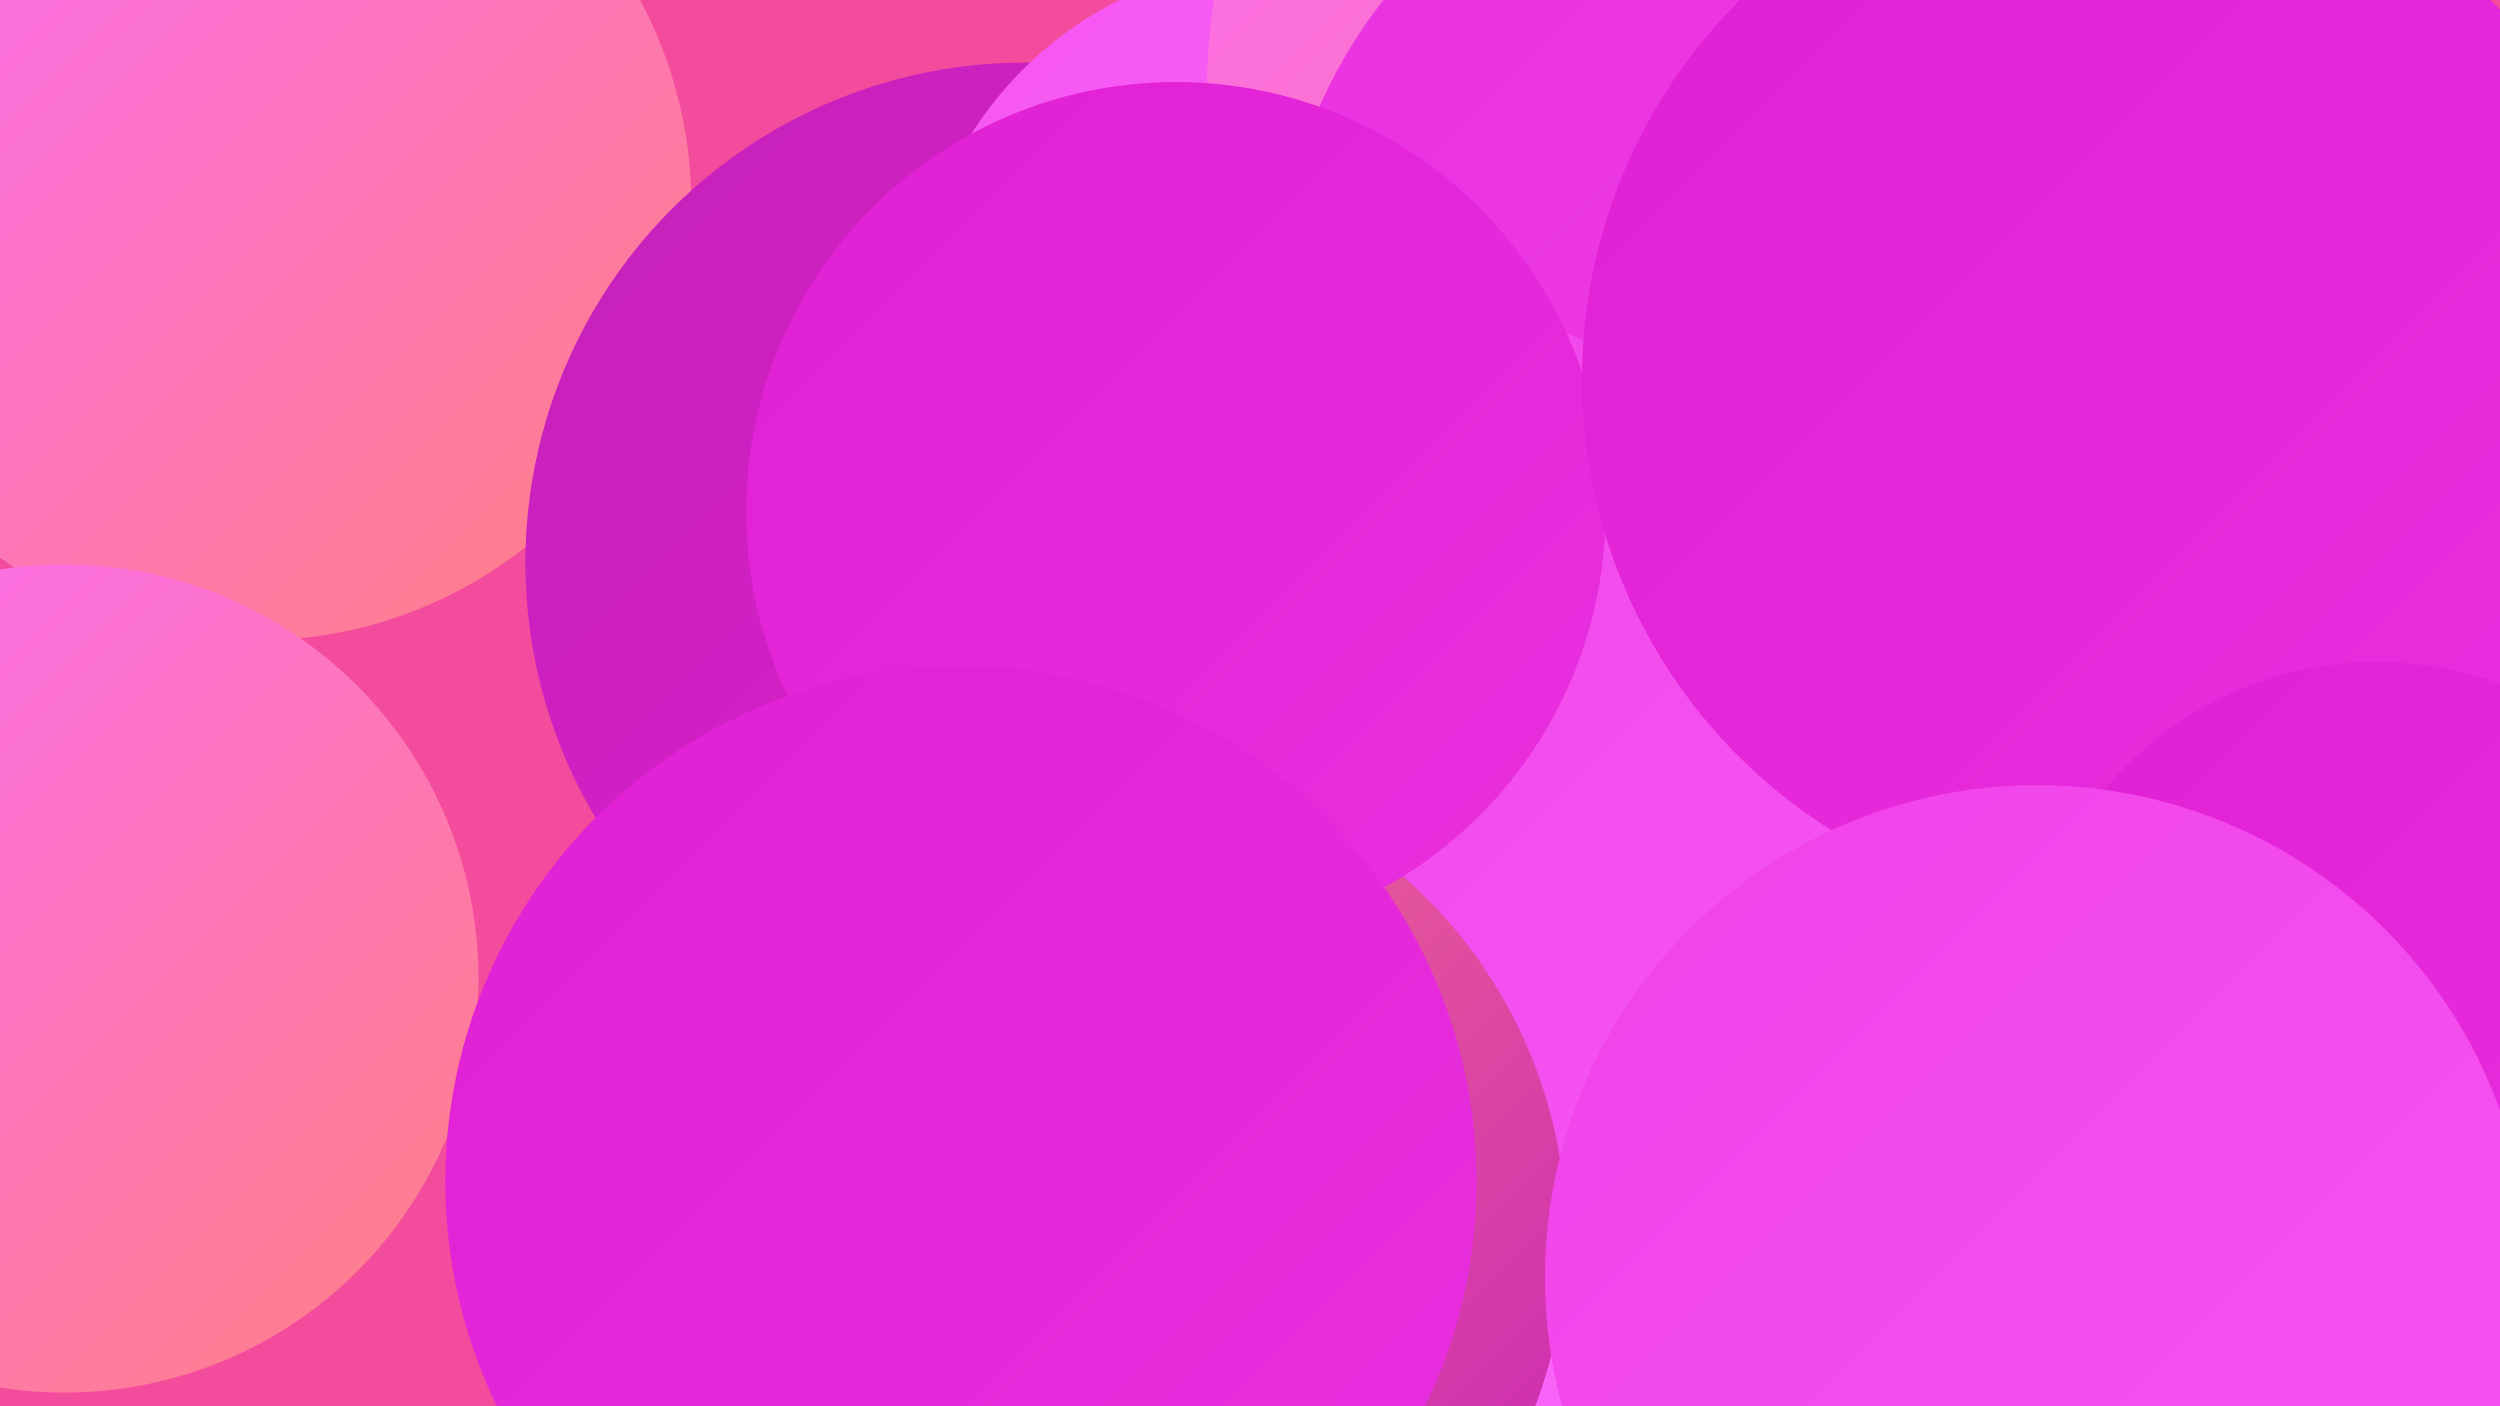
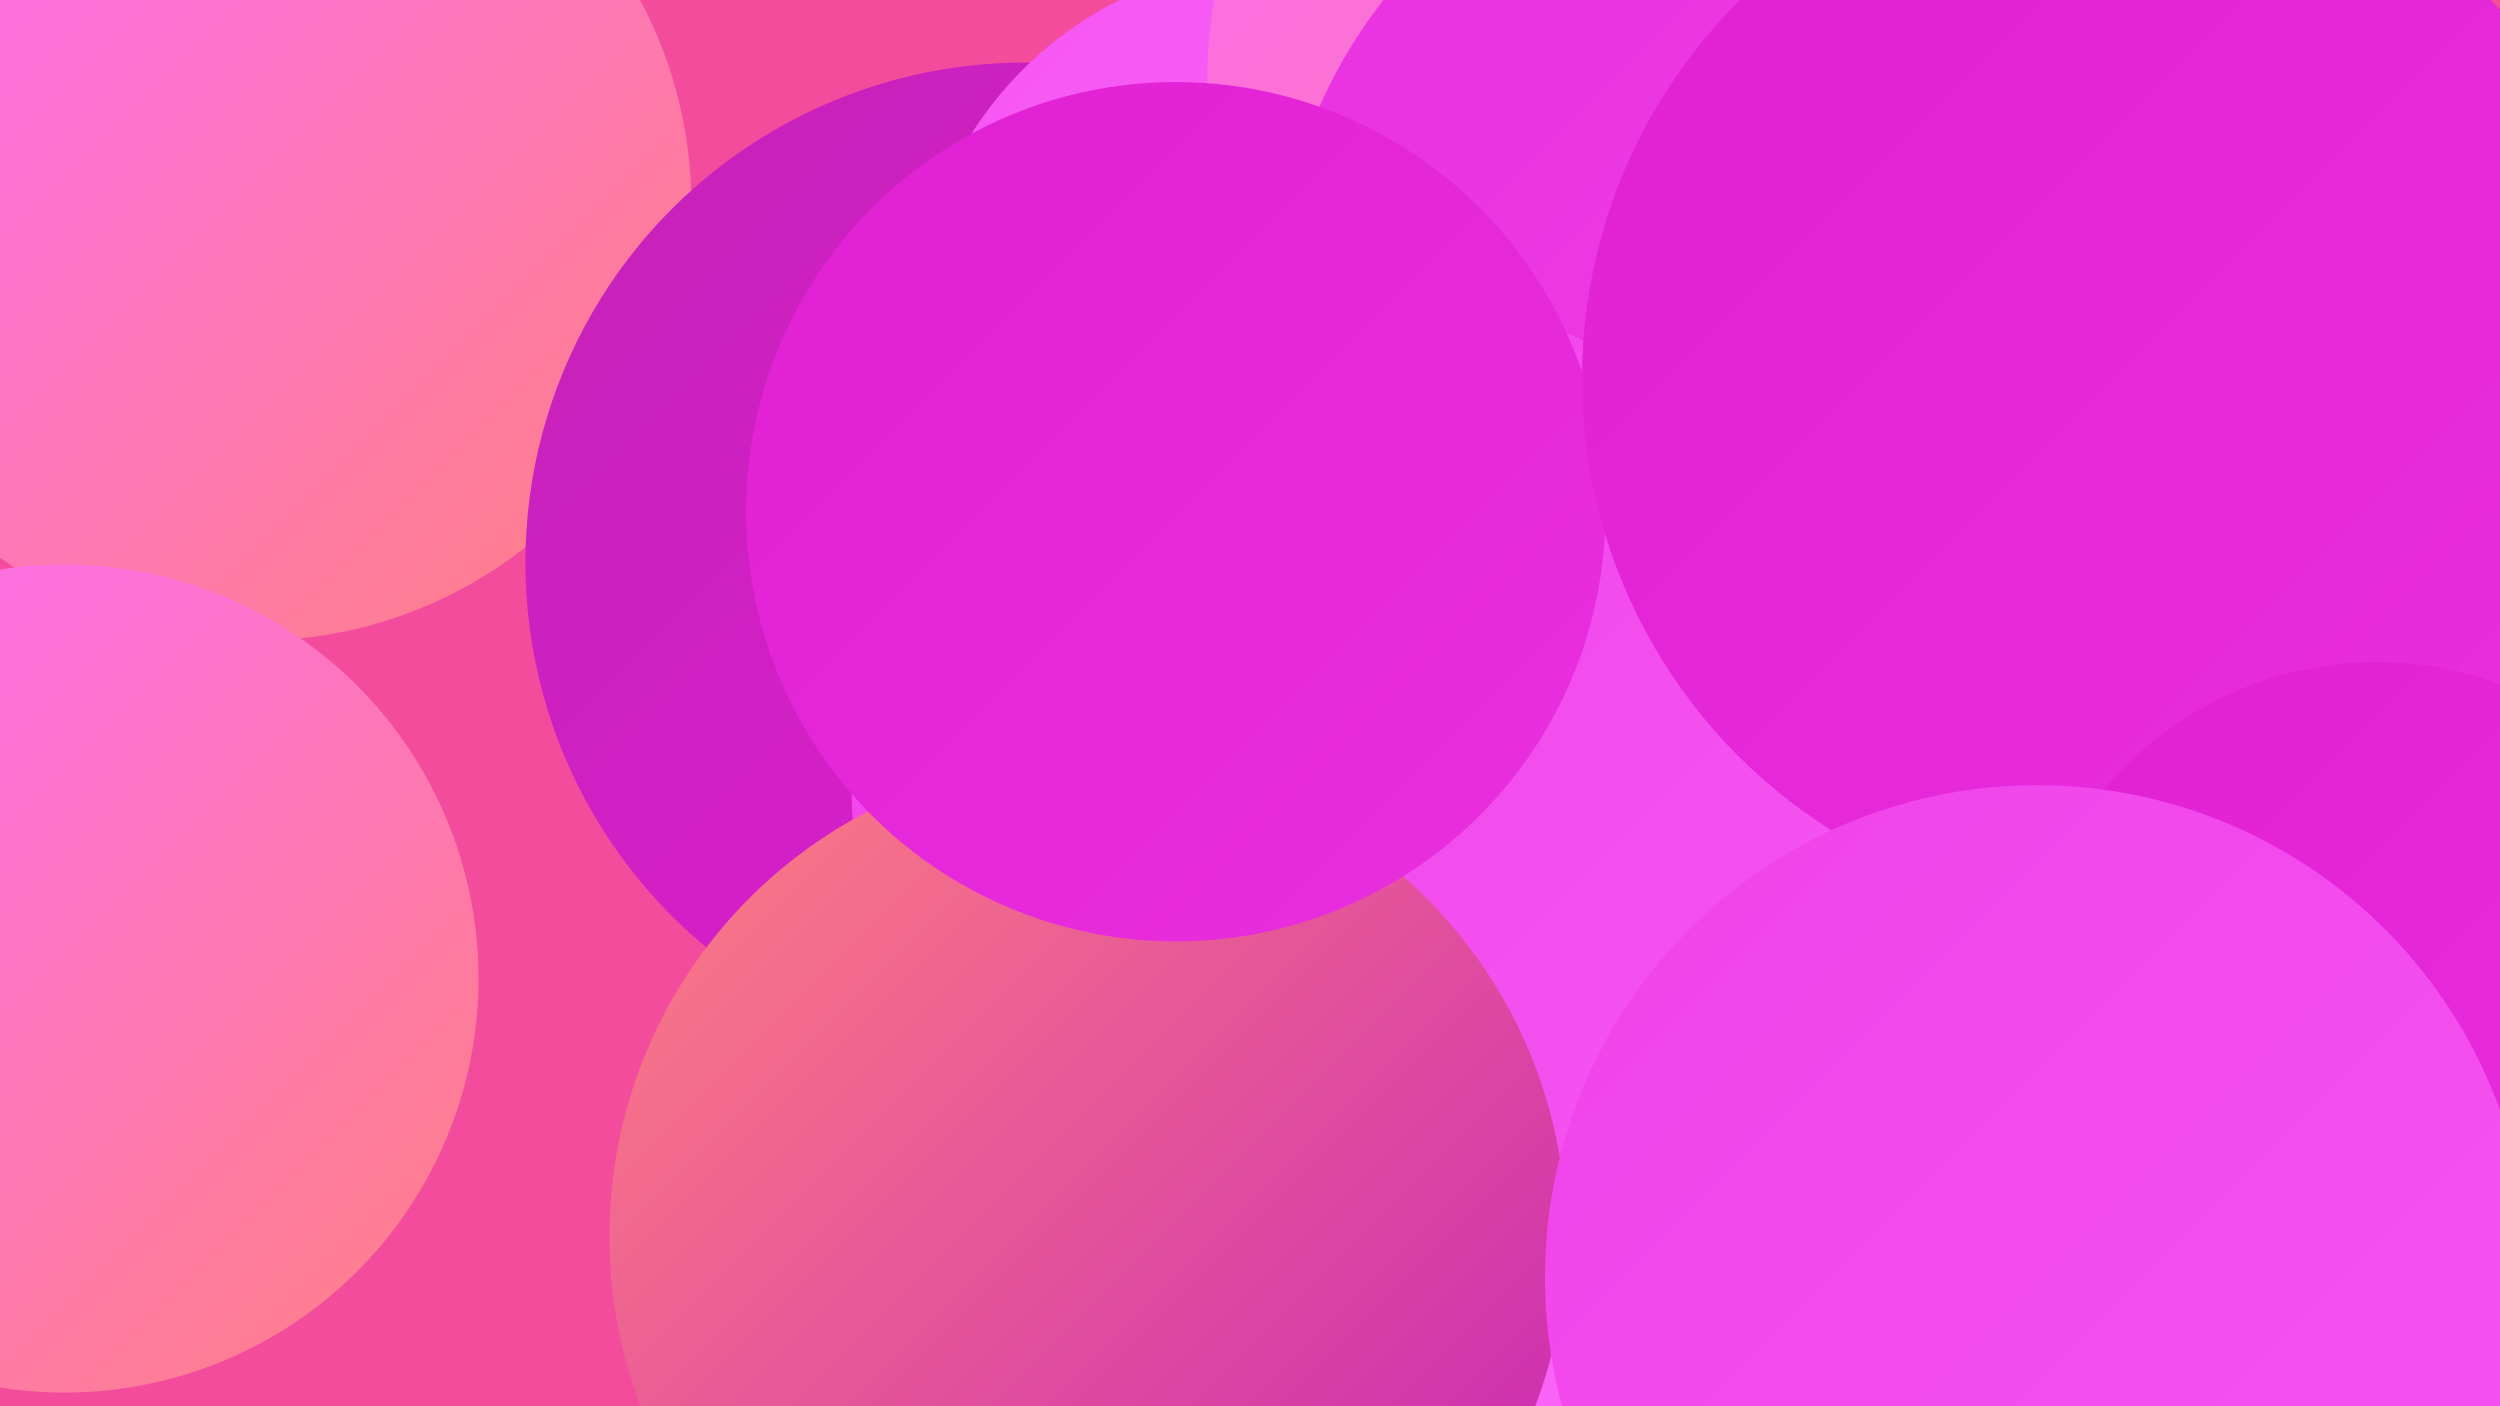
<svg xmlns="http://www.w3.org/2000/svg" width="1280" height="720">
  <defs>
    <linearGradient id="grad0" x1="0%" y1="0%" x2="100%" y2="100%">
      <stop offset="0%" style="stop-color:#c521b8;stop-opacity:1" />
      <stop offset="100%" style="stop-color:#e01fd3;stop-opacity:1" />
    </linearGradient>
    <linearGradient id="grad1" x1="0%" y1="0%" x2="100%" y2="100%">
      <stop offset="0%" style="stop-color:#e01fd3;stop-opacity:1" />
      <stop offset="100%" style="stop-color:#e930df;stop-opacity:1" />
    </linearGradient>
    <linearGradient id="grad2" x1="0%" y1="0%" x2="100%" y2="100%">
      <stop offset="0%" style="stop-color:#e930df;stop-opacity:1" />
      <stop offset="100%" style="stop-color:#f042e9;stop-opacity:1" />
    </linearGradient>
    <linearGradient id="grad3" x1="0%" y1="0%" x2="100%" y2="100%">
      <stop offset="0%" style="stop-color:#f042e9;stop-opacity:1" />
      <stop offset="100%" style="stop-color:#f655f2;stop-opacity:1" />
    </linearGradient>
    <linearGradient id="grad4" x1="0%" y1="0%" x2="100%" y2="100%">
      <stop offset="0%" style="stop-color:#f655f2;stop-opacity:1" />
      <stop offset="100%" style="stop-color:#fb6afa;stop-opacity:1" />
    </linearGradient>
    <linearGradient id="grad5" x1="0%" y1="0%" x2="100%" y2="100%">
      <stop offset="0%" style="stop-color:#fb6afa;stop-opacity:1" />
      <stop offset="100%" style="stop-color:#ff8180;stop-opacity:1" />
    </linearGradient>
    <linearGradient id="grad6" x1="0%" y1="0%" x2="100%" y2="100%">
      <stop offset="0%" style="stop-color:#ff8180;stop-opacity:1" />
      <stop offset="100%" style="stop-color:#c521b8;stop-opacity:1" />
    </linearGradient>
  </defs>
  <rect width="1280" height="720" fill="#f44c9c" />
  <circle cx="131" cy="105" r="223" fill="url(#grad5)" />
  <circle cx="1049" cy="668" r="260" fill="url(#grad2)" />
  <circle cx="525" cy="288" r="256" fill="url(#grad0)" />
  <circle cx="839" cy="623" r="182" fill="url(#grad3)" />
  <circle cx="658" cy="170" r="190" fill="url(#grad4)" />
  <circle cx="1247" cy="698" r="188" fill="url(#grad3)" />
  <circle cx="708" cy="529" r="228" fill="url(#grad5)" />
  <circle cx="890" cy="44" r="272" fill="url(#grad5)" />
  <circle cx="33" cy="501" r="212" fill="url(#grad5)" />
  <circle cx="1016" cy="145" r="227" fill="url(#grad6)" />
  <circle cx="814" cy="527" r="259" fill="url(#grad4)" />
  <circle cx="908" cy="157" r="254" fill="url(#grad2)" />
  <circle cx="1241" cy="324" r="274" fill="url(#grad6)" />
  <circle cx="693" cy="403" r="257" fill="url(#grad3)" />
  <circle cx="557" cy="633" r="245" fill="url(#grad6)" />
  <circle cx="602" cy="262" r="220" fill="url(#grad1)" />
  <circle cx="1083" cy="194" r="273" fill="url(#grad1)" />
  <circle cx="1217" cy="521" r="182" fill="url(#grad1)" />
-   <circle cx="492" cy="605" r="264" fill="url(#grad1)" />
  <circle cx="1043" cy="654" r="252" fill="url(#grad3)" />
</svg>